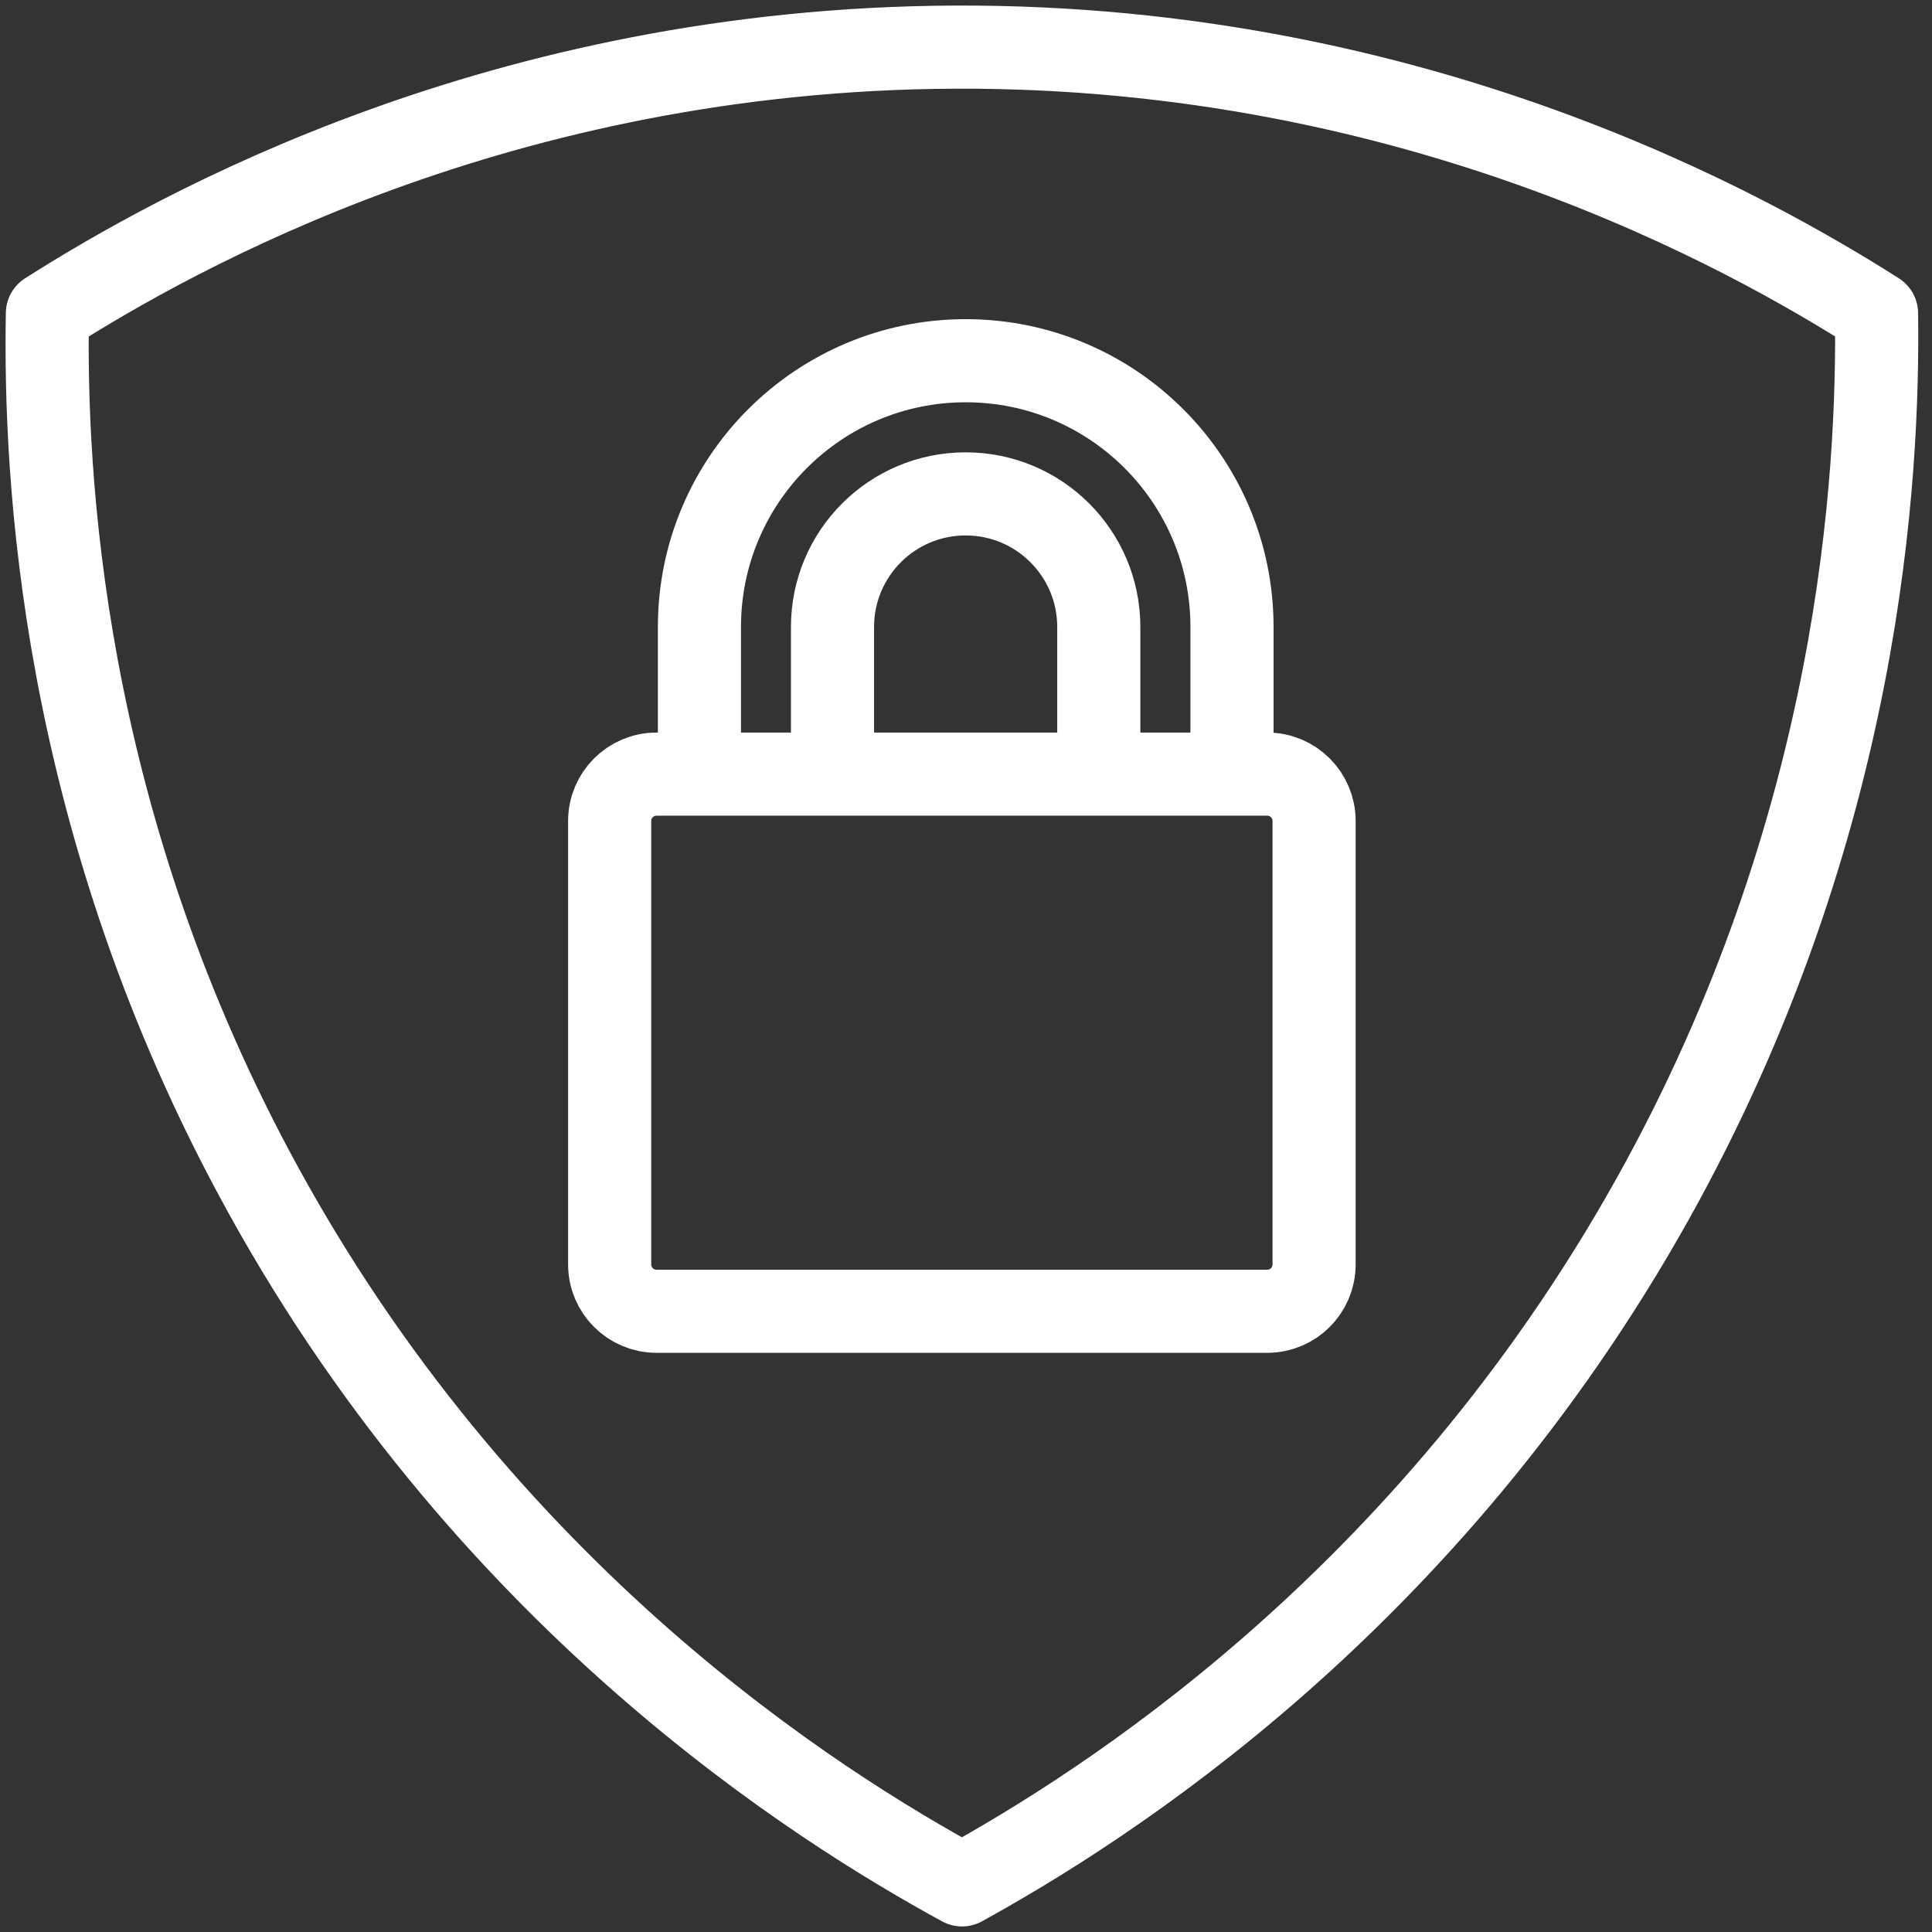
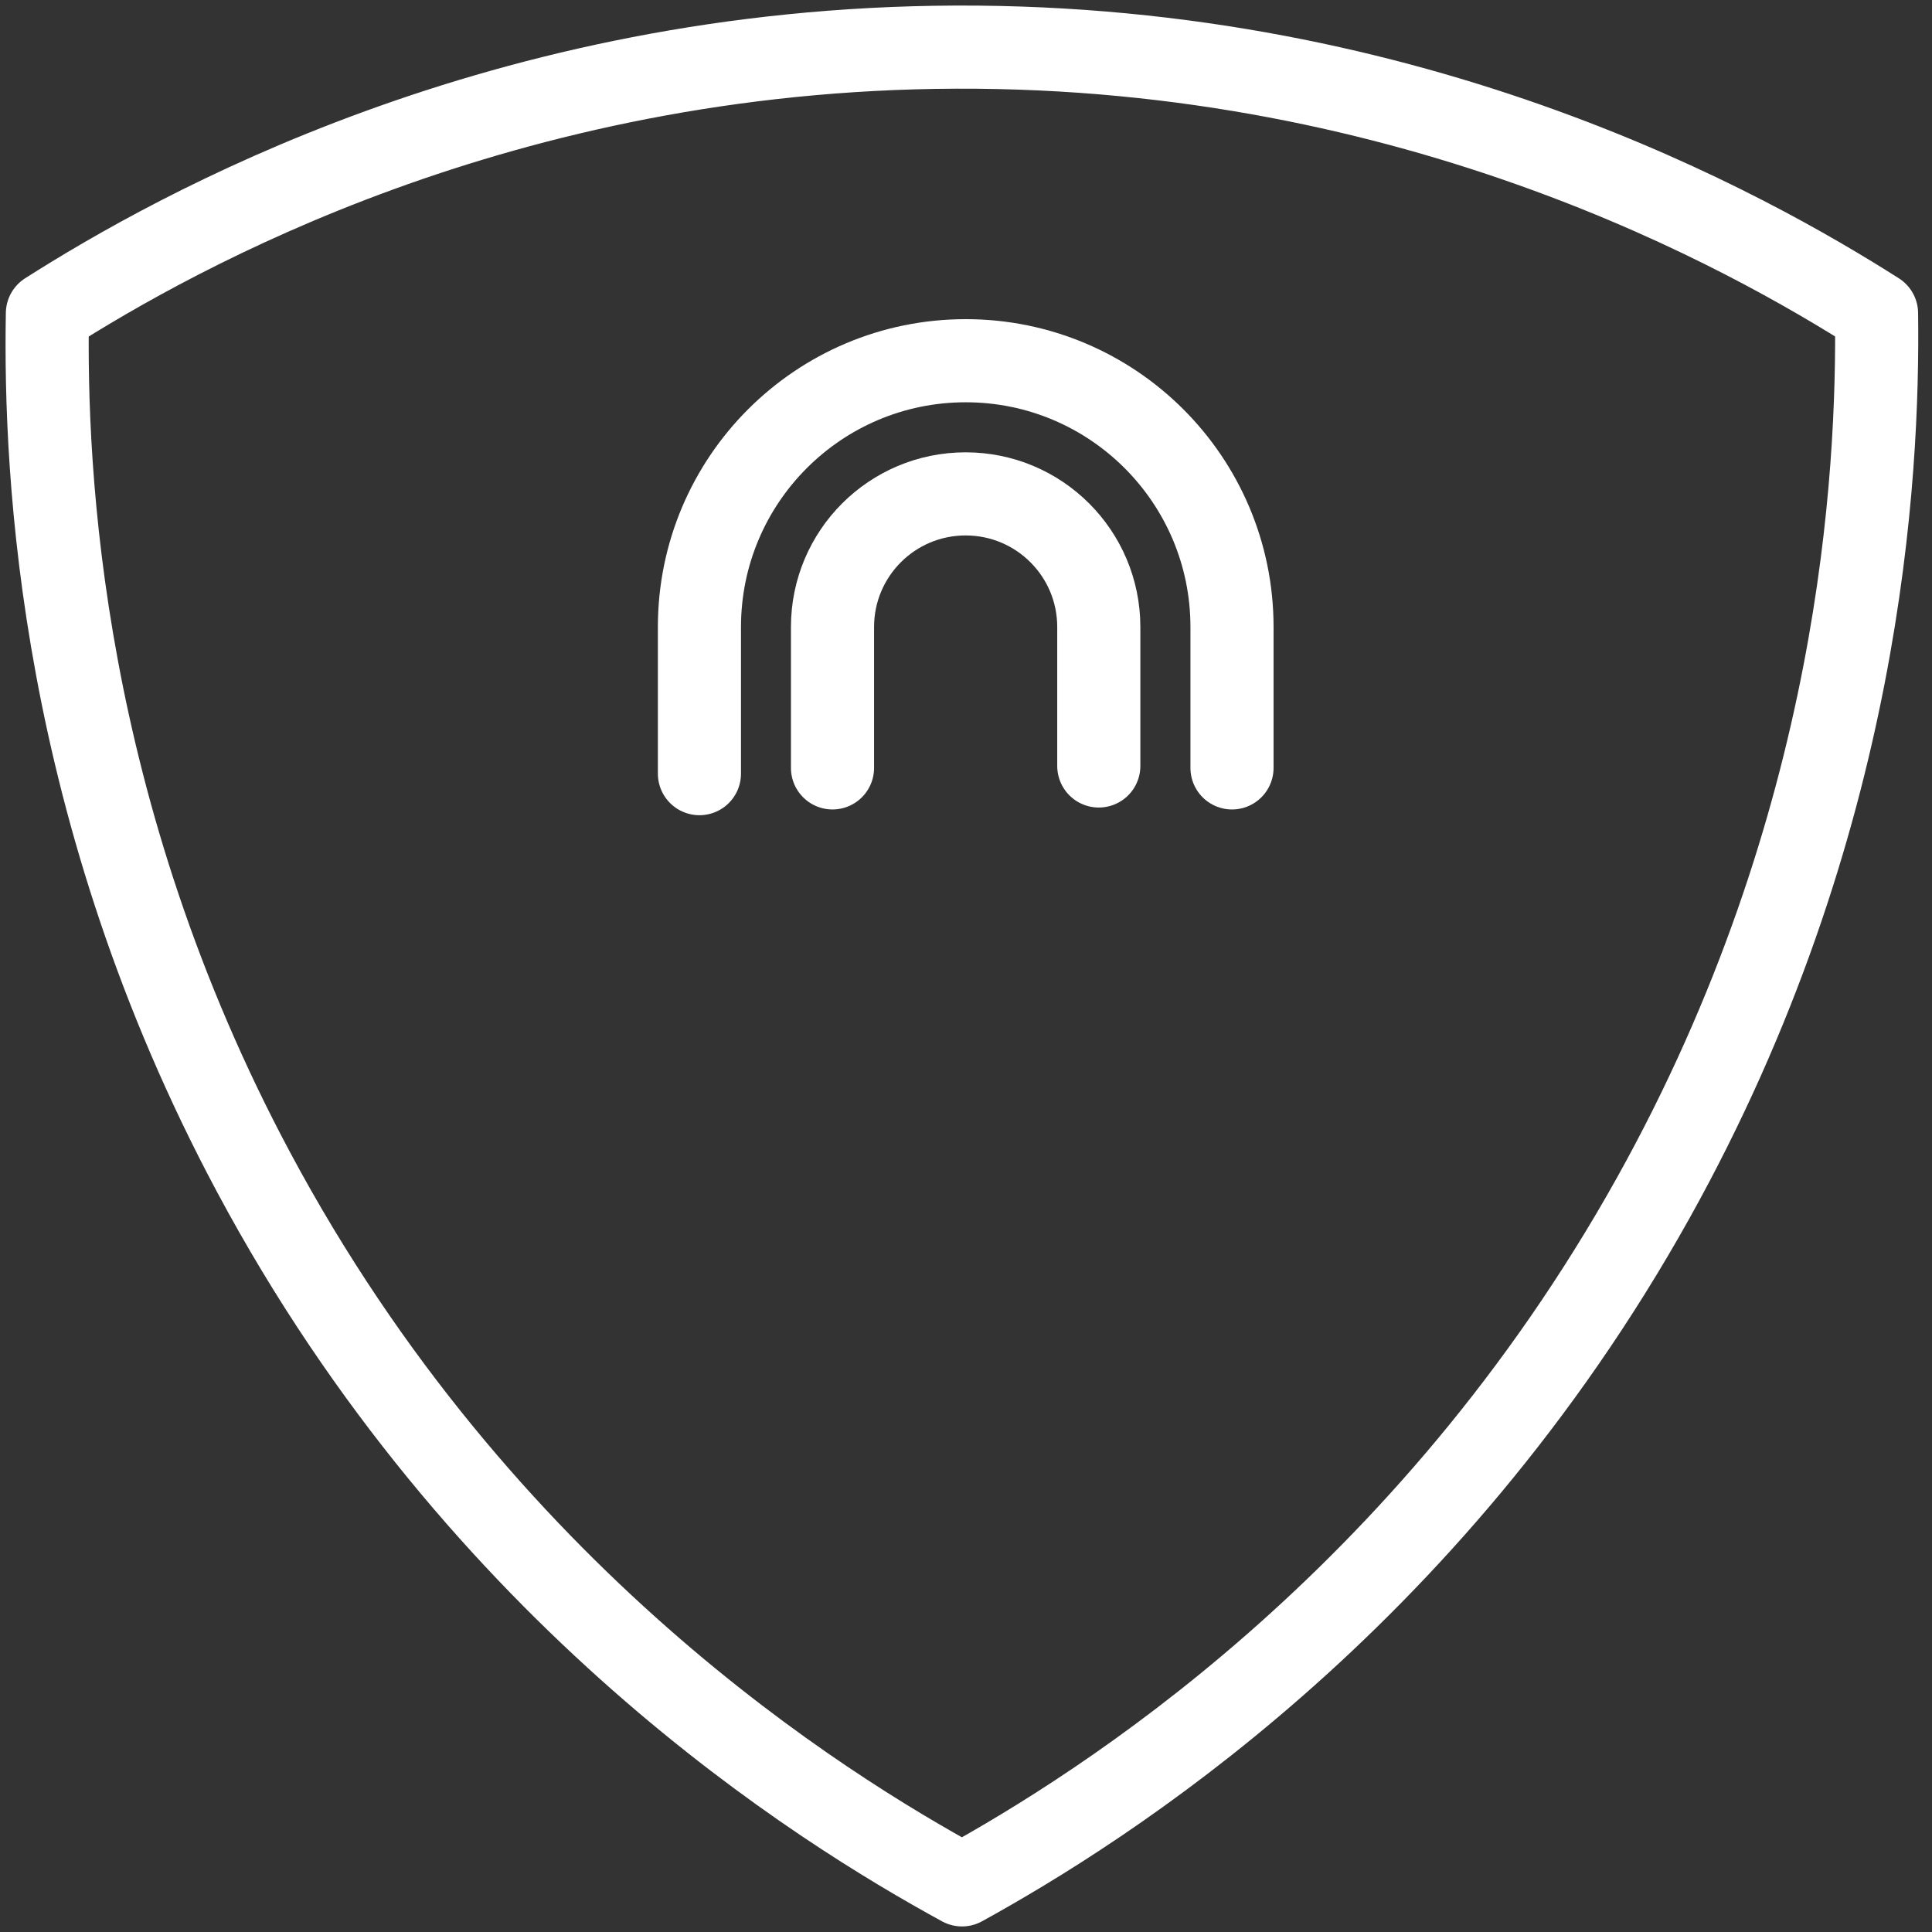
<svg xmlns="http://www.w3.org/2000/svg" width="41" height="41" viewBox="0 0 41 41" fill="none">
  <rect x="0" y="0" width="41" height="41" fill="#333333" stroke="none" />
  <path d="M1.006 6.65C3.725 4.92 10.641 1.035 20.285 1C30.084 0.964 37.11 4.925 39.823 6.65C39.868 10.054 39.505 17.494 35.085 25.421C30.277 34.041 23.387 38.362 20.415 40C17.425 38.367 10.207 33.901 5.38 24.873C1.284 17.213 0.945 10.075 1.006 6.65V6.65Z" stroke="white" stroke-width="1.764" stroke-linecap="round" stroke-linejoin="round" />
  <path d="M17.667 16.296V13.306C17.667 11.745 18.931 10.481 20.492 10.481C22.053 10.481 23.318 11.745 23.318 13.306V16.255" stroke="white" stroke-width="1.764" stroke-linecap="round" stroke-linejoin="round" />
  <path d="M14.843 16.418V13.306C14.843 10.186 17.373 7.655 20.494 7.655C23.614 7.655 26.145 10.186 26.145 13.306V16.296" stroke="white" stroke-width="1.764" stroke-linecap="round" stroke-linejoin="round" />
-   <path d="M26.893 16.428H13.933C13.384 16.428 12.938 16.873 12.938 17.423V26.833C12.938 27.382 13.384 27.827 13.933 27.827H26.893C27.442 27.827 27.887 27.382 27.887 26.833V17.423C27.887 16.873 27.442 16.428 26.893 16.428Z" stroke="white" stroke-width="1.764" stroke-linecap="round" stroke-linejoin="round" />
</svg>